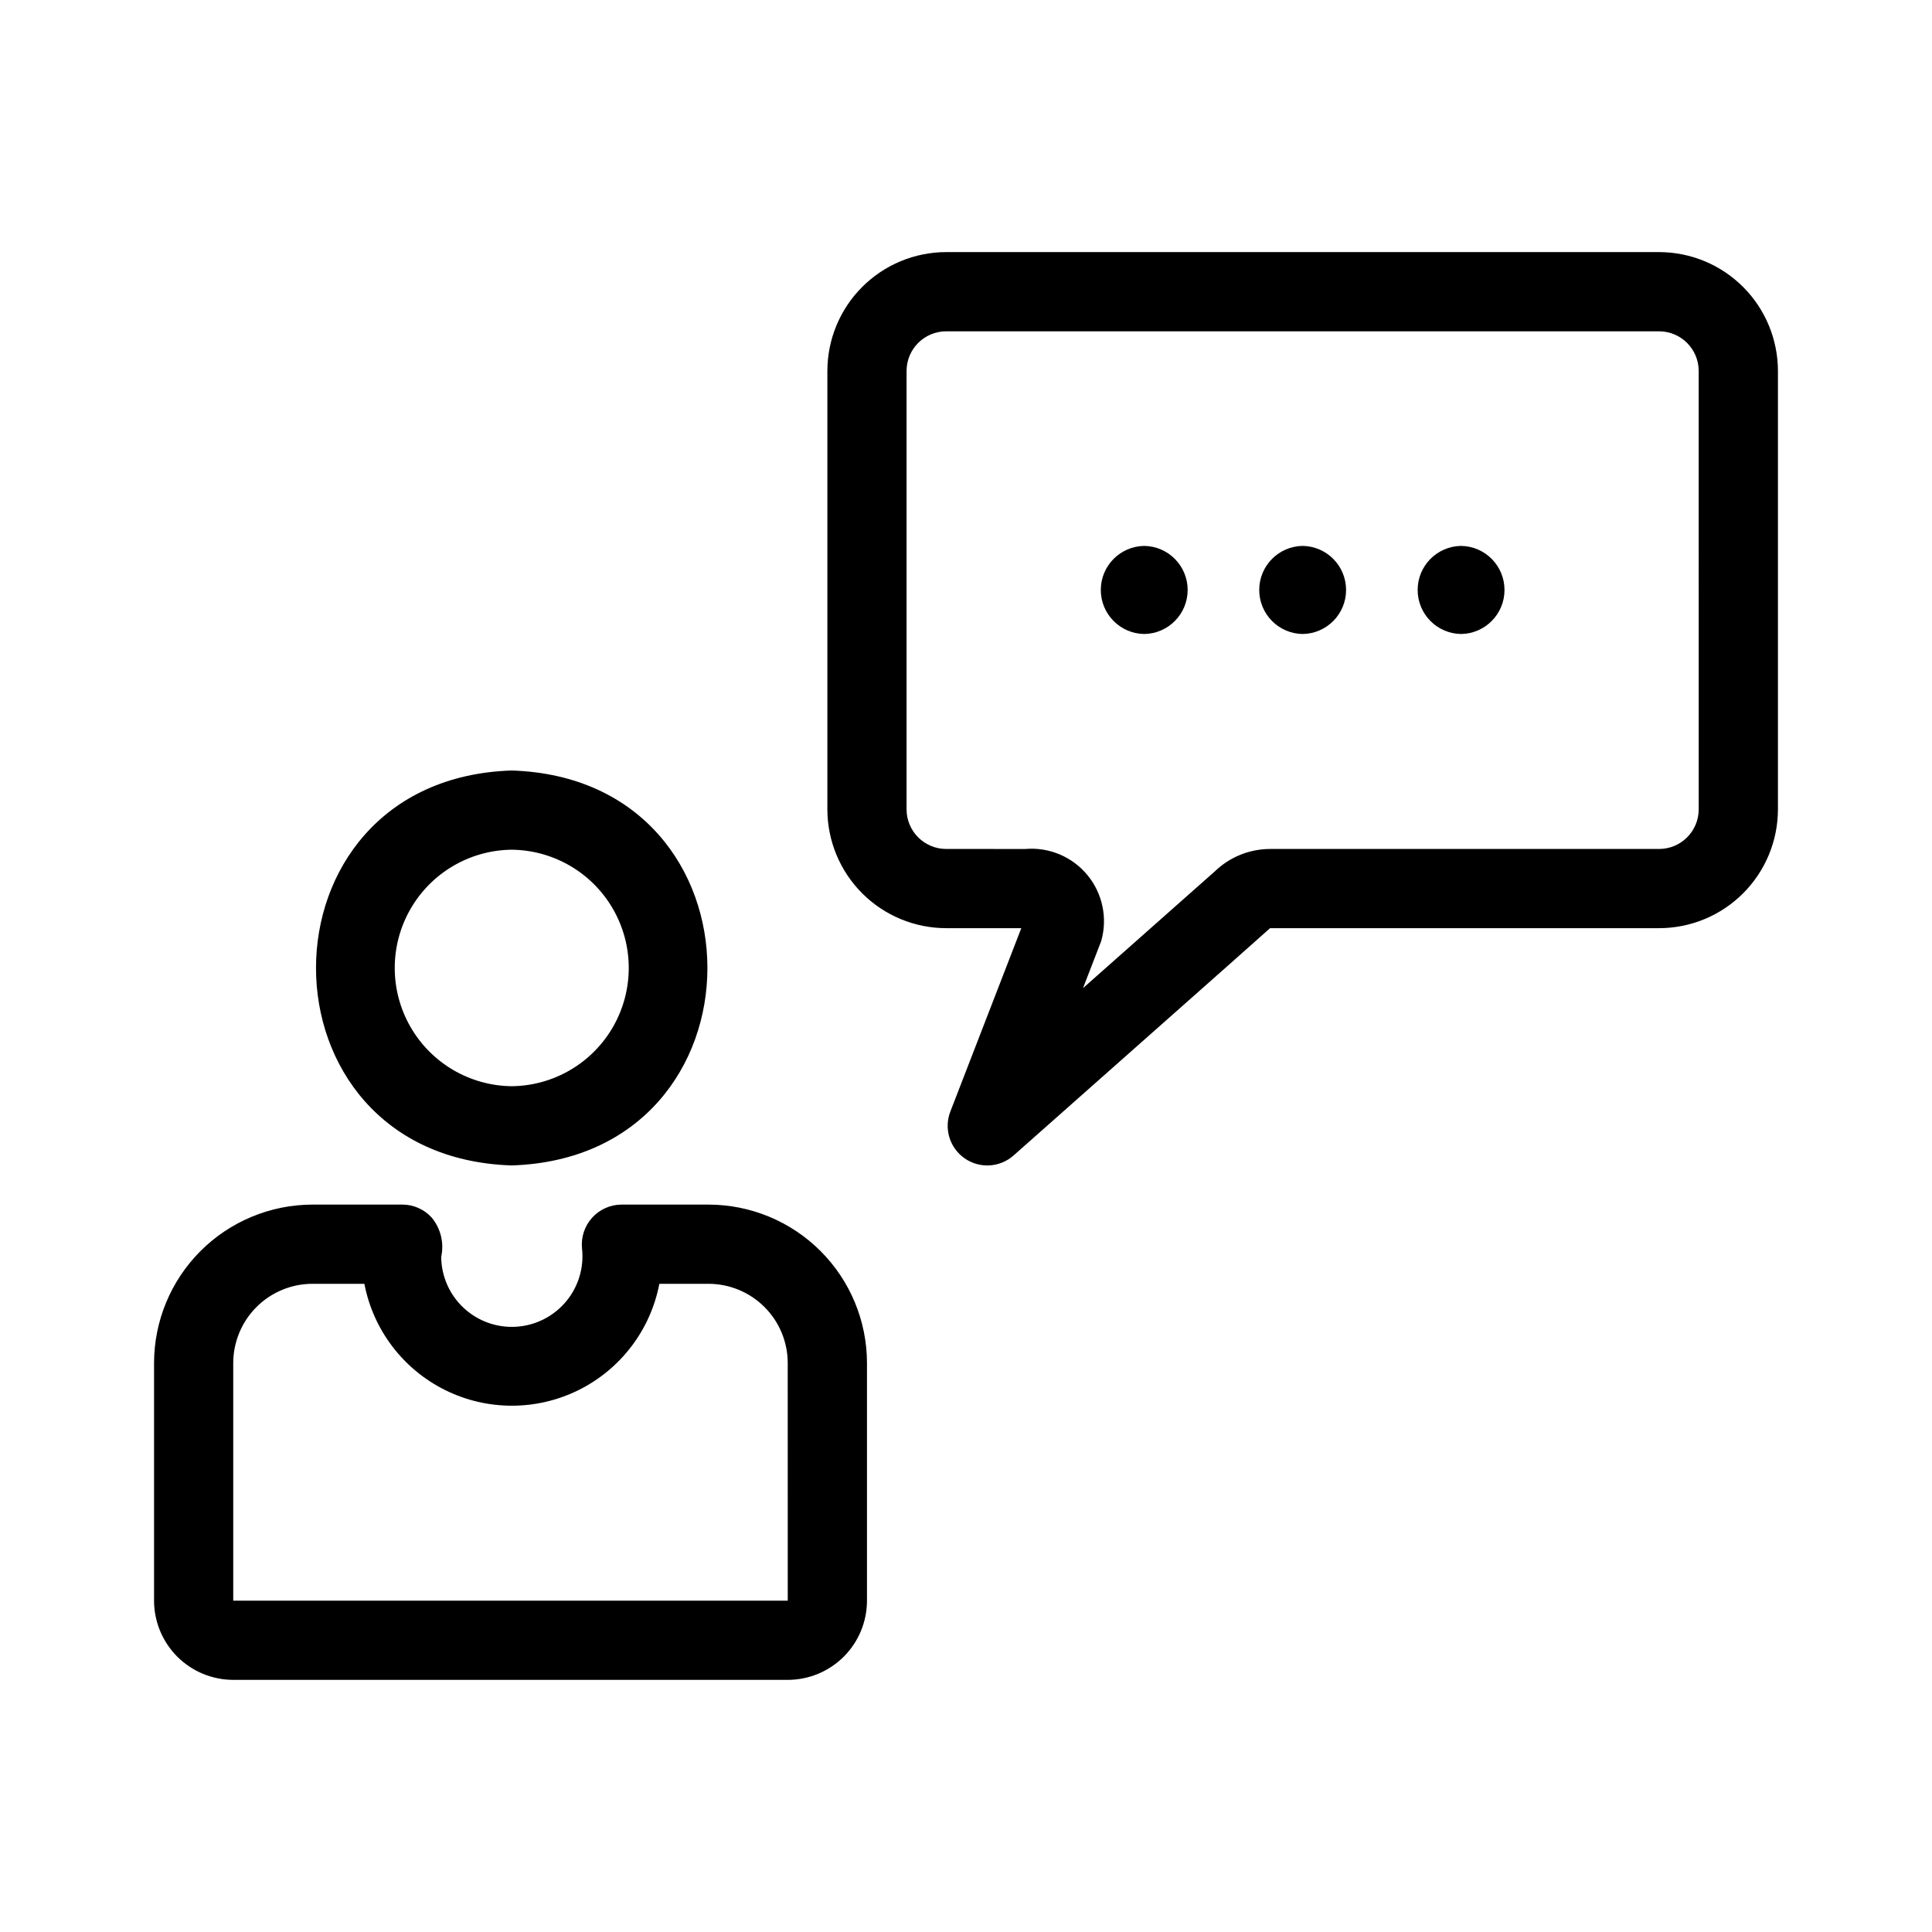
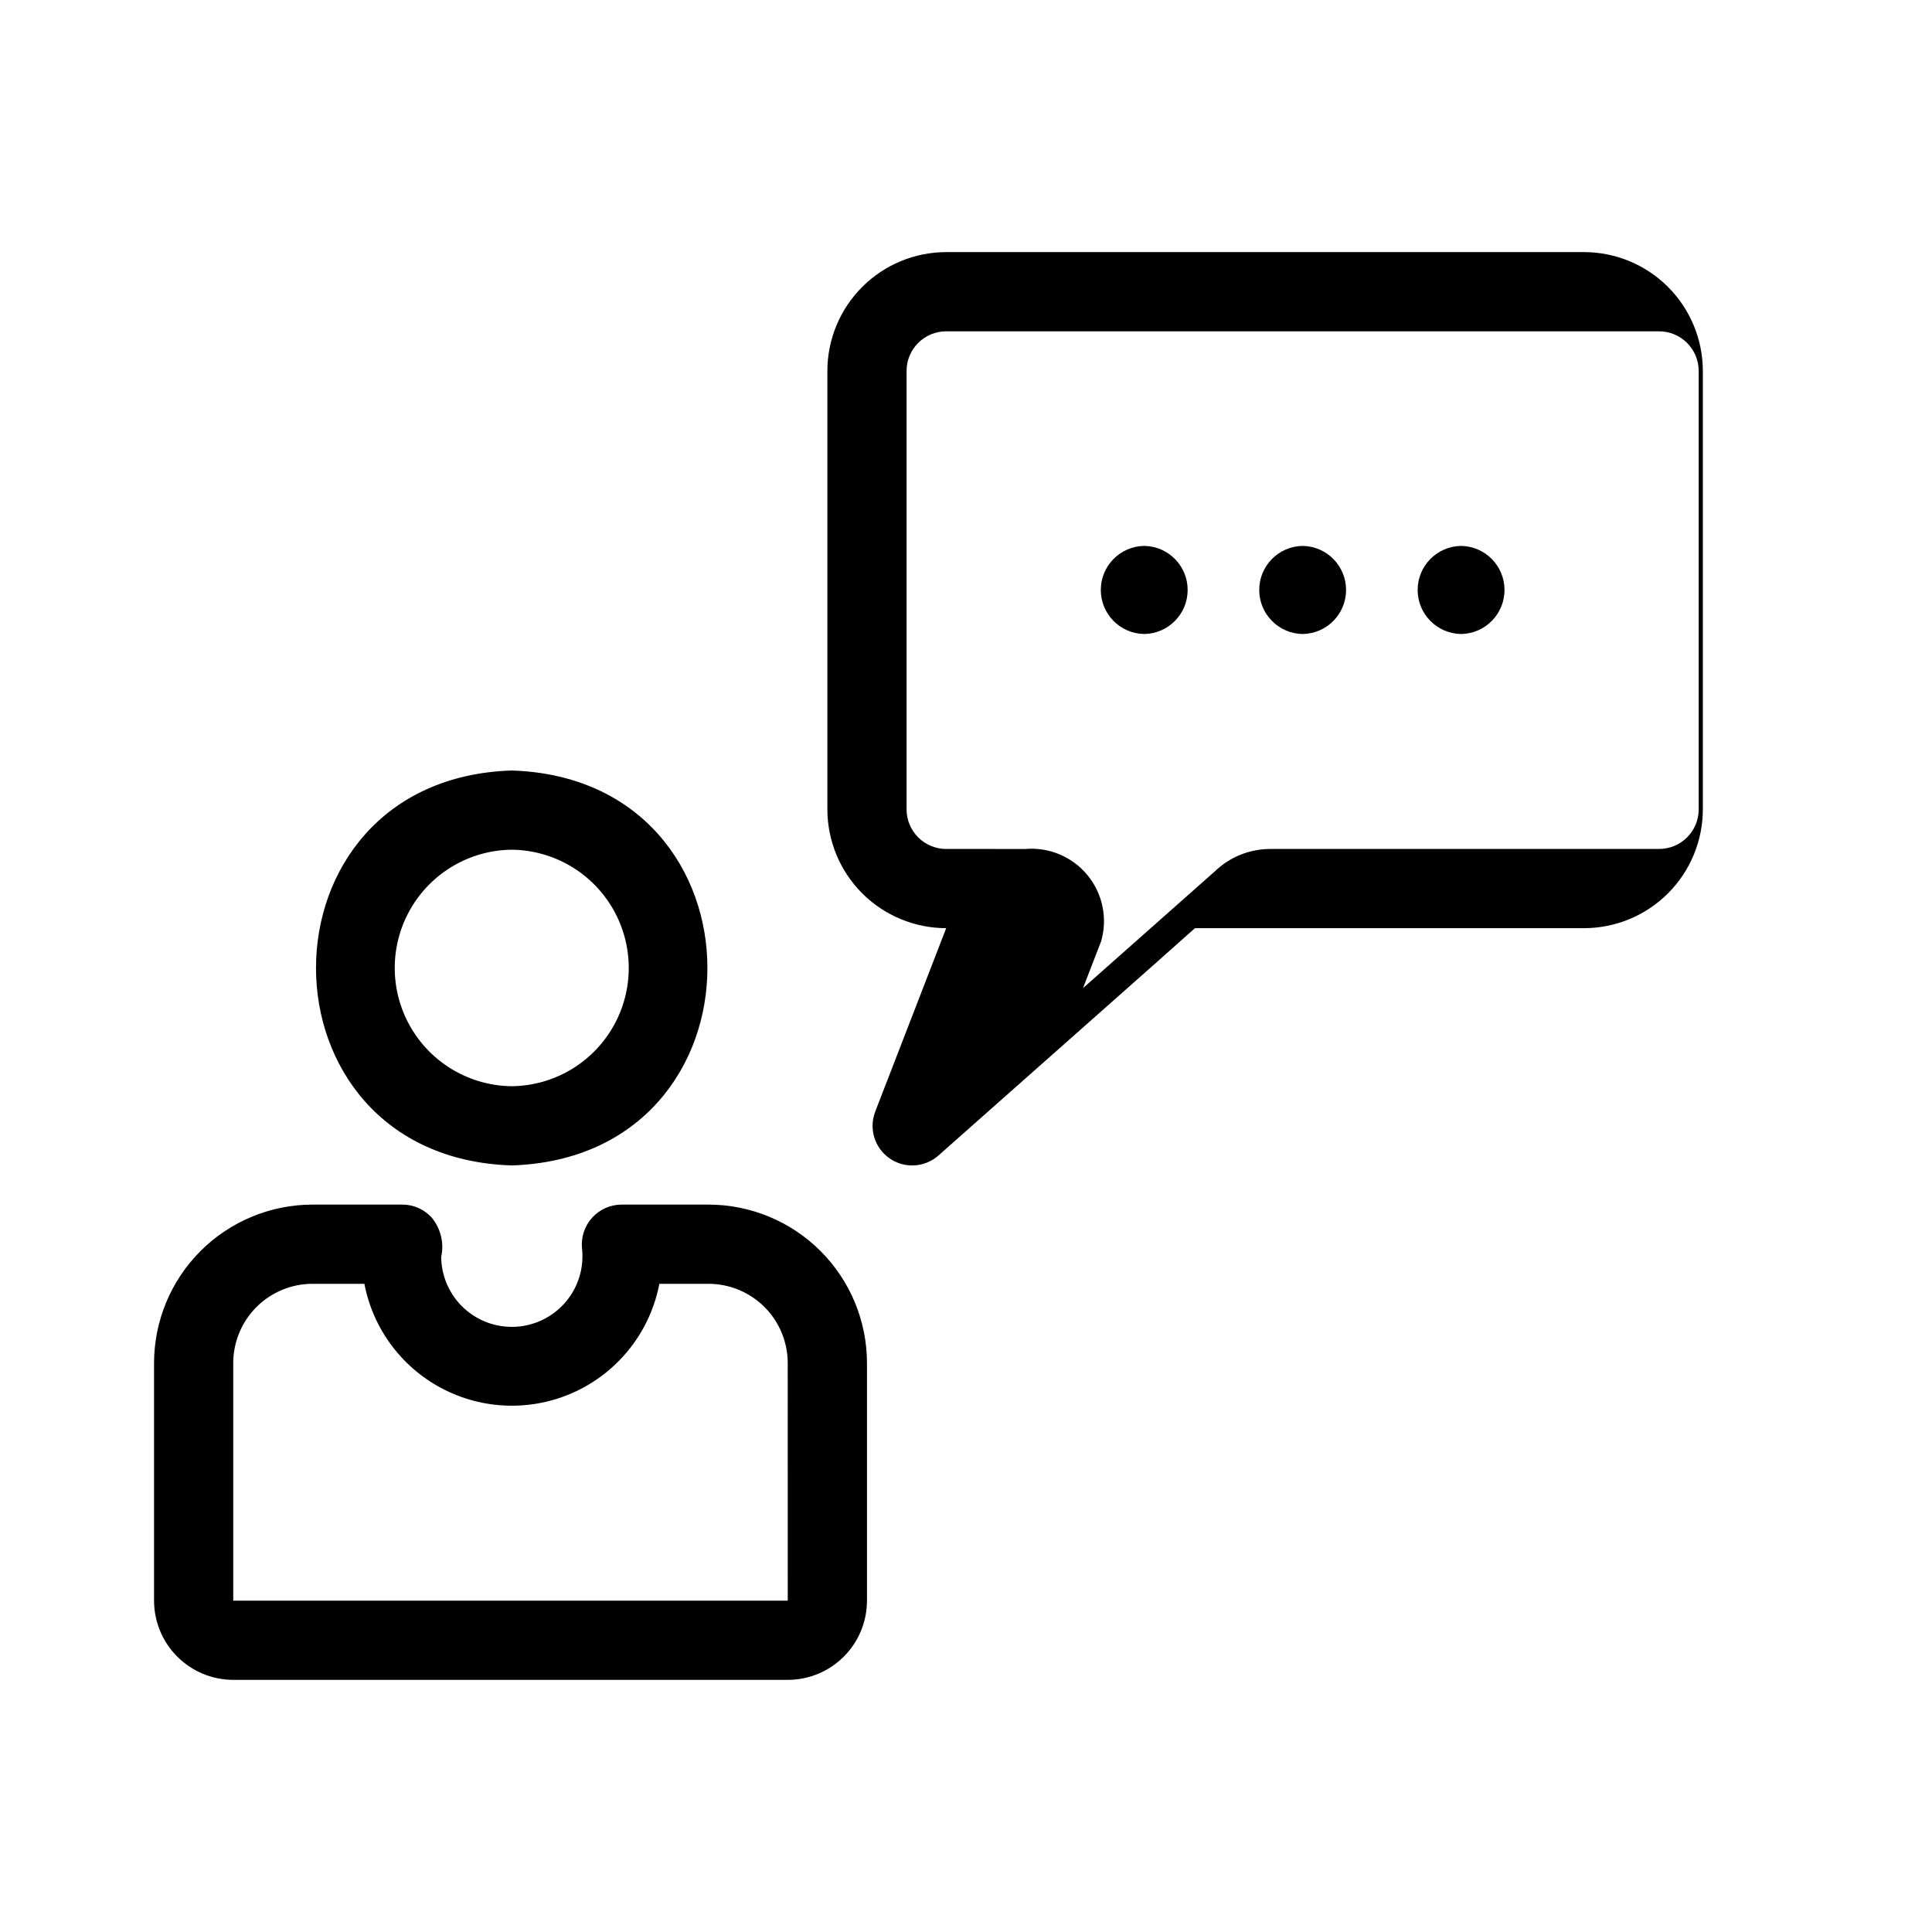
<svg xmlns="http://www.w3.org/2000/svg" fill="#000000" width="800px" height="800px" version="1.1" viewBox="144 144 512 512">
-   <path d="m331.77 463.23h-23.094c-2.961 0.023-5.781 1.285-7.766 3.488-1.984 2.199-2.953 5.133-2.672 8.082 0.582 5.098-0.957 10.215-4.258 14.148s-8.07 6.336-13.195 6.652c-5.121 0.316-10.152-1.488-13.906-4.988-3.758-3.5-5.91-8.391-5.957-13.523 0.809-3.664-0.113-7.496-2.496-10.395-1.988-2.207-4.82-3.465-7.789-3.465h-23.828c-11.129 0.016-21.801 4.441-29.672 12.312s-12.297 18.543-12.312 29.672v62.977c0.008 5.566 2.223 10.902 6.156 14.84 3.938 3.934 9.273 6.148 14.836 6.152h146.95c5.566-0.004 10.902-2.219 14.84-6.152 3.934-3.938 6.148-9.273 6.152-14.84v-62.977c-0.012-11.129-4.438-21.801-12.309-29.672-7.871-7.871-18.543-12.297-29.676-12.312zm20.992 104.96h-146.95v-62.977c0.008-5.562 2.223-10.902 6.156-14.836 3.938-3.938 9.273-6.148 14.836-6.156h13.762c2.344 12.215 10.258 22.633 21.402 28.16 11.141 5.527 24.227 5.527 35.367 0 11.145-5.527 19.062-15.945 21.402-28.16h13.027c5.566 0.008 10.902 2.219 14.84 6.156 3.934 3.934 6.148 9.273 6.152 14.836zm-73.152-115.34c69.16-2.199 69.141-102.47 0-104.66-69.16 2.203-69.145 102.48 0 104.66zm0-83.672v0.004c11.117 0.113 21.344 6.113 26.871 15.762 5.527 9.648 5.523 21.504 0 31.152-5.527 9.648-15.754 15.648-26.875 15.762-11.113-0.121-21.332-6.121-26.852-15.766-5.523-9.648-5.523-21.496 0-31.145 5.519-9.645 15.738-15.645 26.855-15.766zm304.07-158.37h-188.93c-8.348 0.008-16.352 3.328-22.254 9.234-5.902 5.902-9.223 13.906-9.234 22.254v116.19c0.012 8.352 3.332 16.355 9.234 22.258 5.902 5.902 13.906 9.223 22.254 9.23h19.902l-18.801 48.598c-1.746 4.516-0.18 9.641 3.797 12.406 3.977 2.766 9.328 2.449 12.953-0.762 0.492-0.465 67.551-59.777 67.973-60.238l103.11-0.004c8.348-0.008 16.352-3.328 22.254-9.23 5.902-5.902 9.223-13.906 9.234-22.258v-116.19c-0.012-8.348-3.332-16.352-9.234-22.254-5.902-5.906-13.906-9.227-22.254-9.234zm10.496 147.68c-0.008 5.797-4.703 10.488-10.496 10.496h-103.11c-5.457 0.016-10.695 2.141-14.621 5.93l-34.941 30.949 4.824-12.465-0.004 0.004c1.734-6.074 0.375-12.613-3.641-17.488s-10.172-7.465-16.465-6.926l-20.977-0.004c-5.793-0.008-10.488-4.699-10.496-10.496v-116.19c0.008-5.793 4.703-10.488 10.496-10.496h188.93c5.793 0.008 10.488 4.703 10.496 10.496zm-104.96-46.473c-6.383-0.09-11.508-5.289-11.508-11.672 0-6.383 5.125-11.582 11.508-11.672 6.383 0.09 11.508 5.289 11.508 11.672 0 6.383-5.125 11.582-11.508 11.672zm-41.984 0c-6.383-0.09-11.508-5.289-11.508-11.672 0-6.383 5.125-11.582 11.508-11.672 6.383 0.09 11.508 5.289 11.508 11.672 0 6.383-5.125 11.582-11.508 11.672zm83.969 0c-6.383-0.09-11.508-5.289-11.508-11.672 0-6.383 5.125-11.582 11.508-11.672 6.383 0.09 11.508 5.289 11.508 11.672 0 6.383-5.125 11.582-11.508 11.672z" />
+   <path d="m331.77 463.23h-23.094c-2.961 0.023-5.781 1.285-7.766 3.488-1.984 2.199-2.953 5.133-2.672 8.082 0.582 5.098-0.957 10.215-4.258 14.148s-8.07 6.336-13.195 6.652c-5.121 0.316-10.152-1.488-13.906-4.988-3.758-3.5-5.91-8.391-5.957-13.523 0.809-3.664-0.113-7.496-2.496-10.395-1.988-2.207-4.82-3.465-7.789-3.465h-23.828c-11.129 0.016-21.801 4.441-29.672 12.312s-12.297 18.543-12.312 29.672v62.977c0.008 5.566 2.223 10.902 6.156 14.84 3.938 3.934 9.273 6.148 14.836 6.152h146.95c5.566-0.004 10.902-2.219 14.84-6.152 3.934-3.938 6.148-9.273 6.152-14.84v-62.977c-0.012-11.129-4.438-21.801-12.309-29.672-7.871-7.871-18.543-12.297-29.676-12.312zm20.992 104.96h-146.95v-62.977c0.008-5.562 2.223-10.902 6.156-14.836 3.938-3.938 9.273-6.148 14.836-6.156h13.762c2.344 12.215 10.258 22.633 21.402 28.16 11.141 5.527 24.227 5.527 35.367 0 11.145-5.527 19.062-15.945 21.402-28.16h13.027c5.566 0.008 10.902 2.219 14.84 6.156 3.934 3.934 6.148 9.273 6.152 14.836zm-73.152-115.34c69.16-2.199 69.141-102.47 0-104.66-69.16 2.203-69.145 102.48 0 104.66zm0-83.672v0.004c11.117 0.113 21.344 6.113 26.871 15.762 5.527 9.648 5.523 21.504 0 31.152-5.527 9.648-15.754 15.648-26.875 15.762-11.113-0.121-21.332-6.121-26.852-15.766-5.523-9.648-5.523-21.496 0-31.145 5.519-9.645 15.738-15.645 26.855-15.766zm304.07-158.37h-188.93c-8.348 0.008-16.352 3.328-22.254 9.234-5.902 5.902-9.223 13.906-9.234 22.254v116.19c0.012 8.352 3.332 16.355 9.234 22.258 5.902 5.902 13.906 9.223 22.254 9.23l-18.801 48.598c-1.746 4.516-0.18 9.641 3.797 12.406 3.977 2.766 9.328 2.449 12.953-0.762 0.492-0.465 67.551-59.777 67.973-60.238l103.11-0.004c8.348-0.008 16.352-3.328 22.254-9.23 5.902-5.902 9.223-13.906 9.234-22.258v-116.19c-0.012-8.348-3.332-16.352-9.234-22.254-5.902-5.906-13.906-9.227-22.254-9.234zm10.496 147.68c-0.008 5.797-4.703 10.488-10.496 10.496h-103.11c-5.457 0.016-10.695 2.141-14.621 5.93l-34.941 30.949 4.824-12.465-0.004 0.004c1.734-6.074 0.375-12.613-3.641-17.488s-10.172-7.465-16.465-6.926l-20.977-0.004c-5.793-0.008-10.488-4.699-10.496-10.496v-116.19c0.008-5.793 4.703-10.488 10.496-10.496h188.93c5.793 0.008 10.488 4.703 10.496 10.496zm-104.96-46.473c-6.383-0.09-11.508-5.289-11.508-11.672 0-6.383 5.125-11.582 11.508-11.672 6.383 0.09 11.508 5.289 11.508 11.672 0 6.383-5.125 11.582-11.508 11.672zm-41.984 0c-6.383-0.09-11.508-5.289-11.508-11.672 0-6.383 5.125-11.582 11.508-11.672 6.383 0.09 11.508 5.289 11.508 11.672 0 6.383-5.125 11.582-11.508 11.672zm83.969 0c-6.383-0.09-11.508-5.289-11.508-11.672 0-6.383 5.125-11.582 11.508-11.672 6.383 0.09 11.508 5.289 11.508 11.672 0 6.383-5.125 11.582-11.508 11.672z" />
</svg>